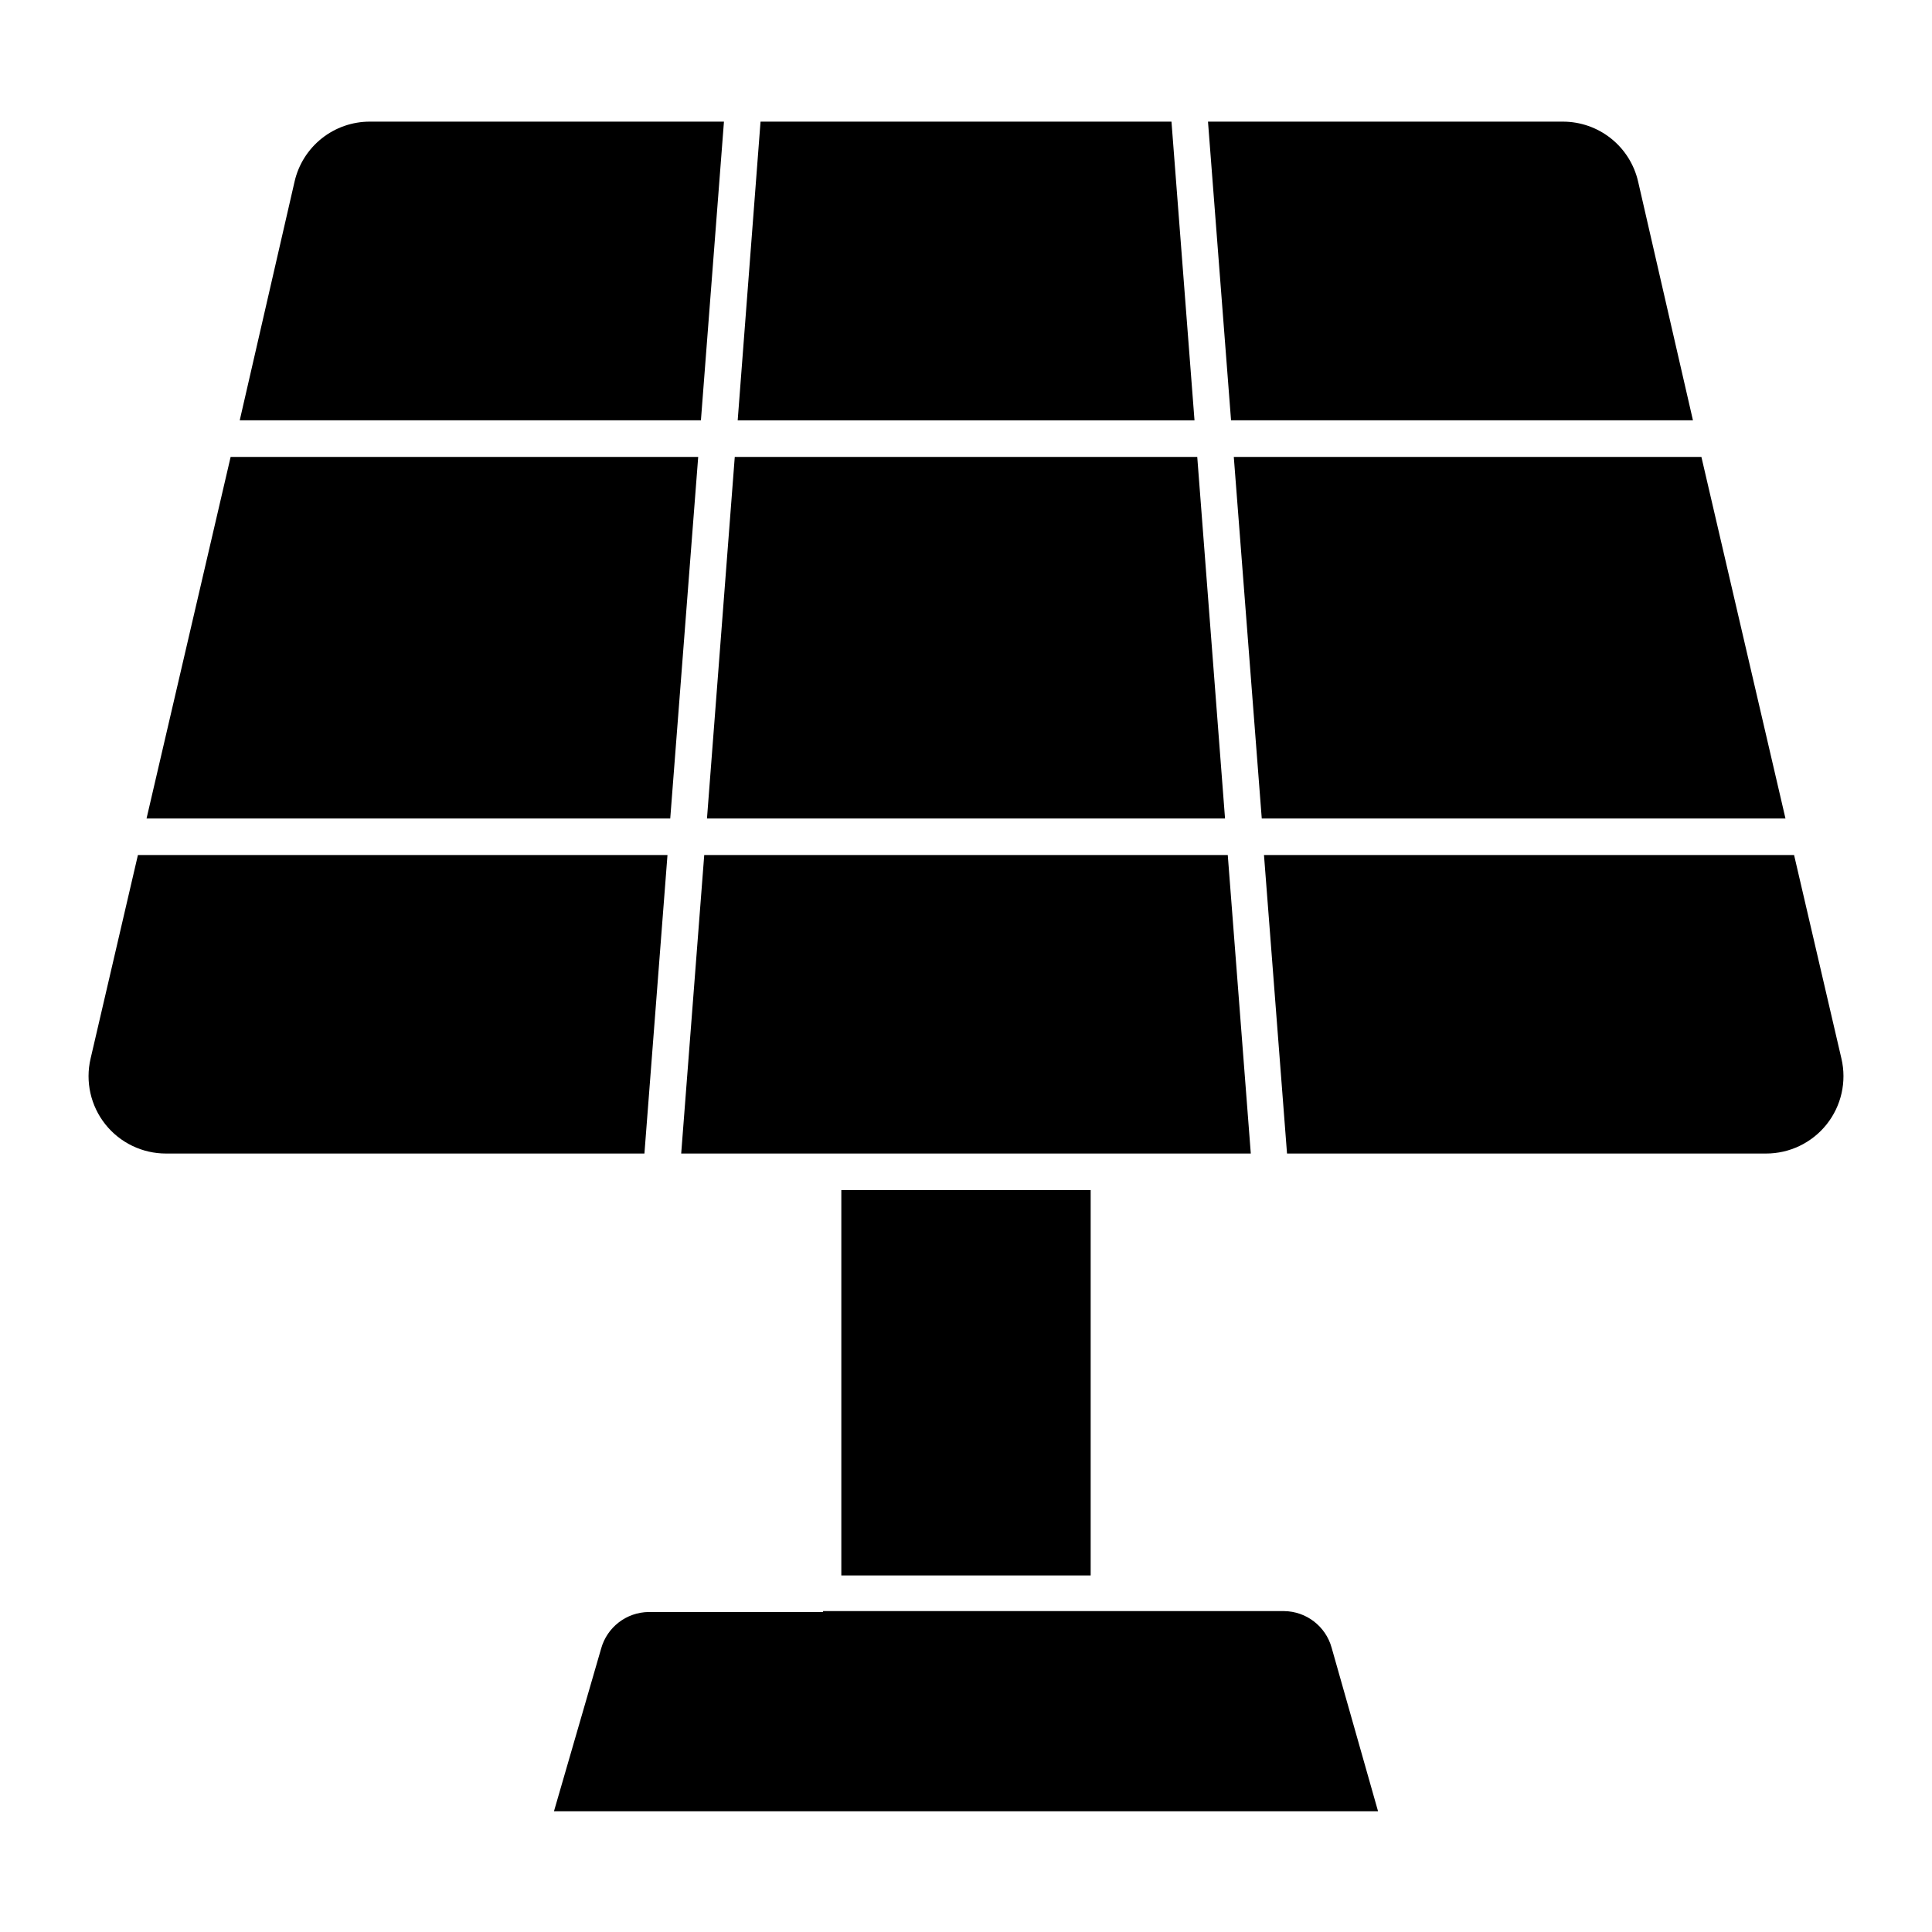
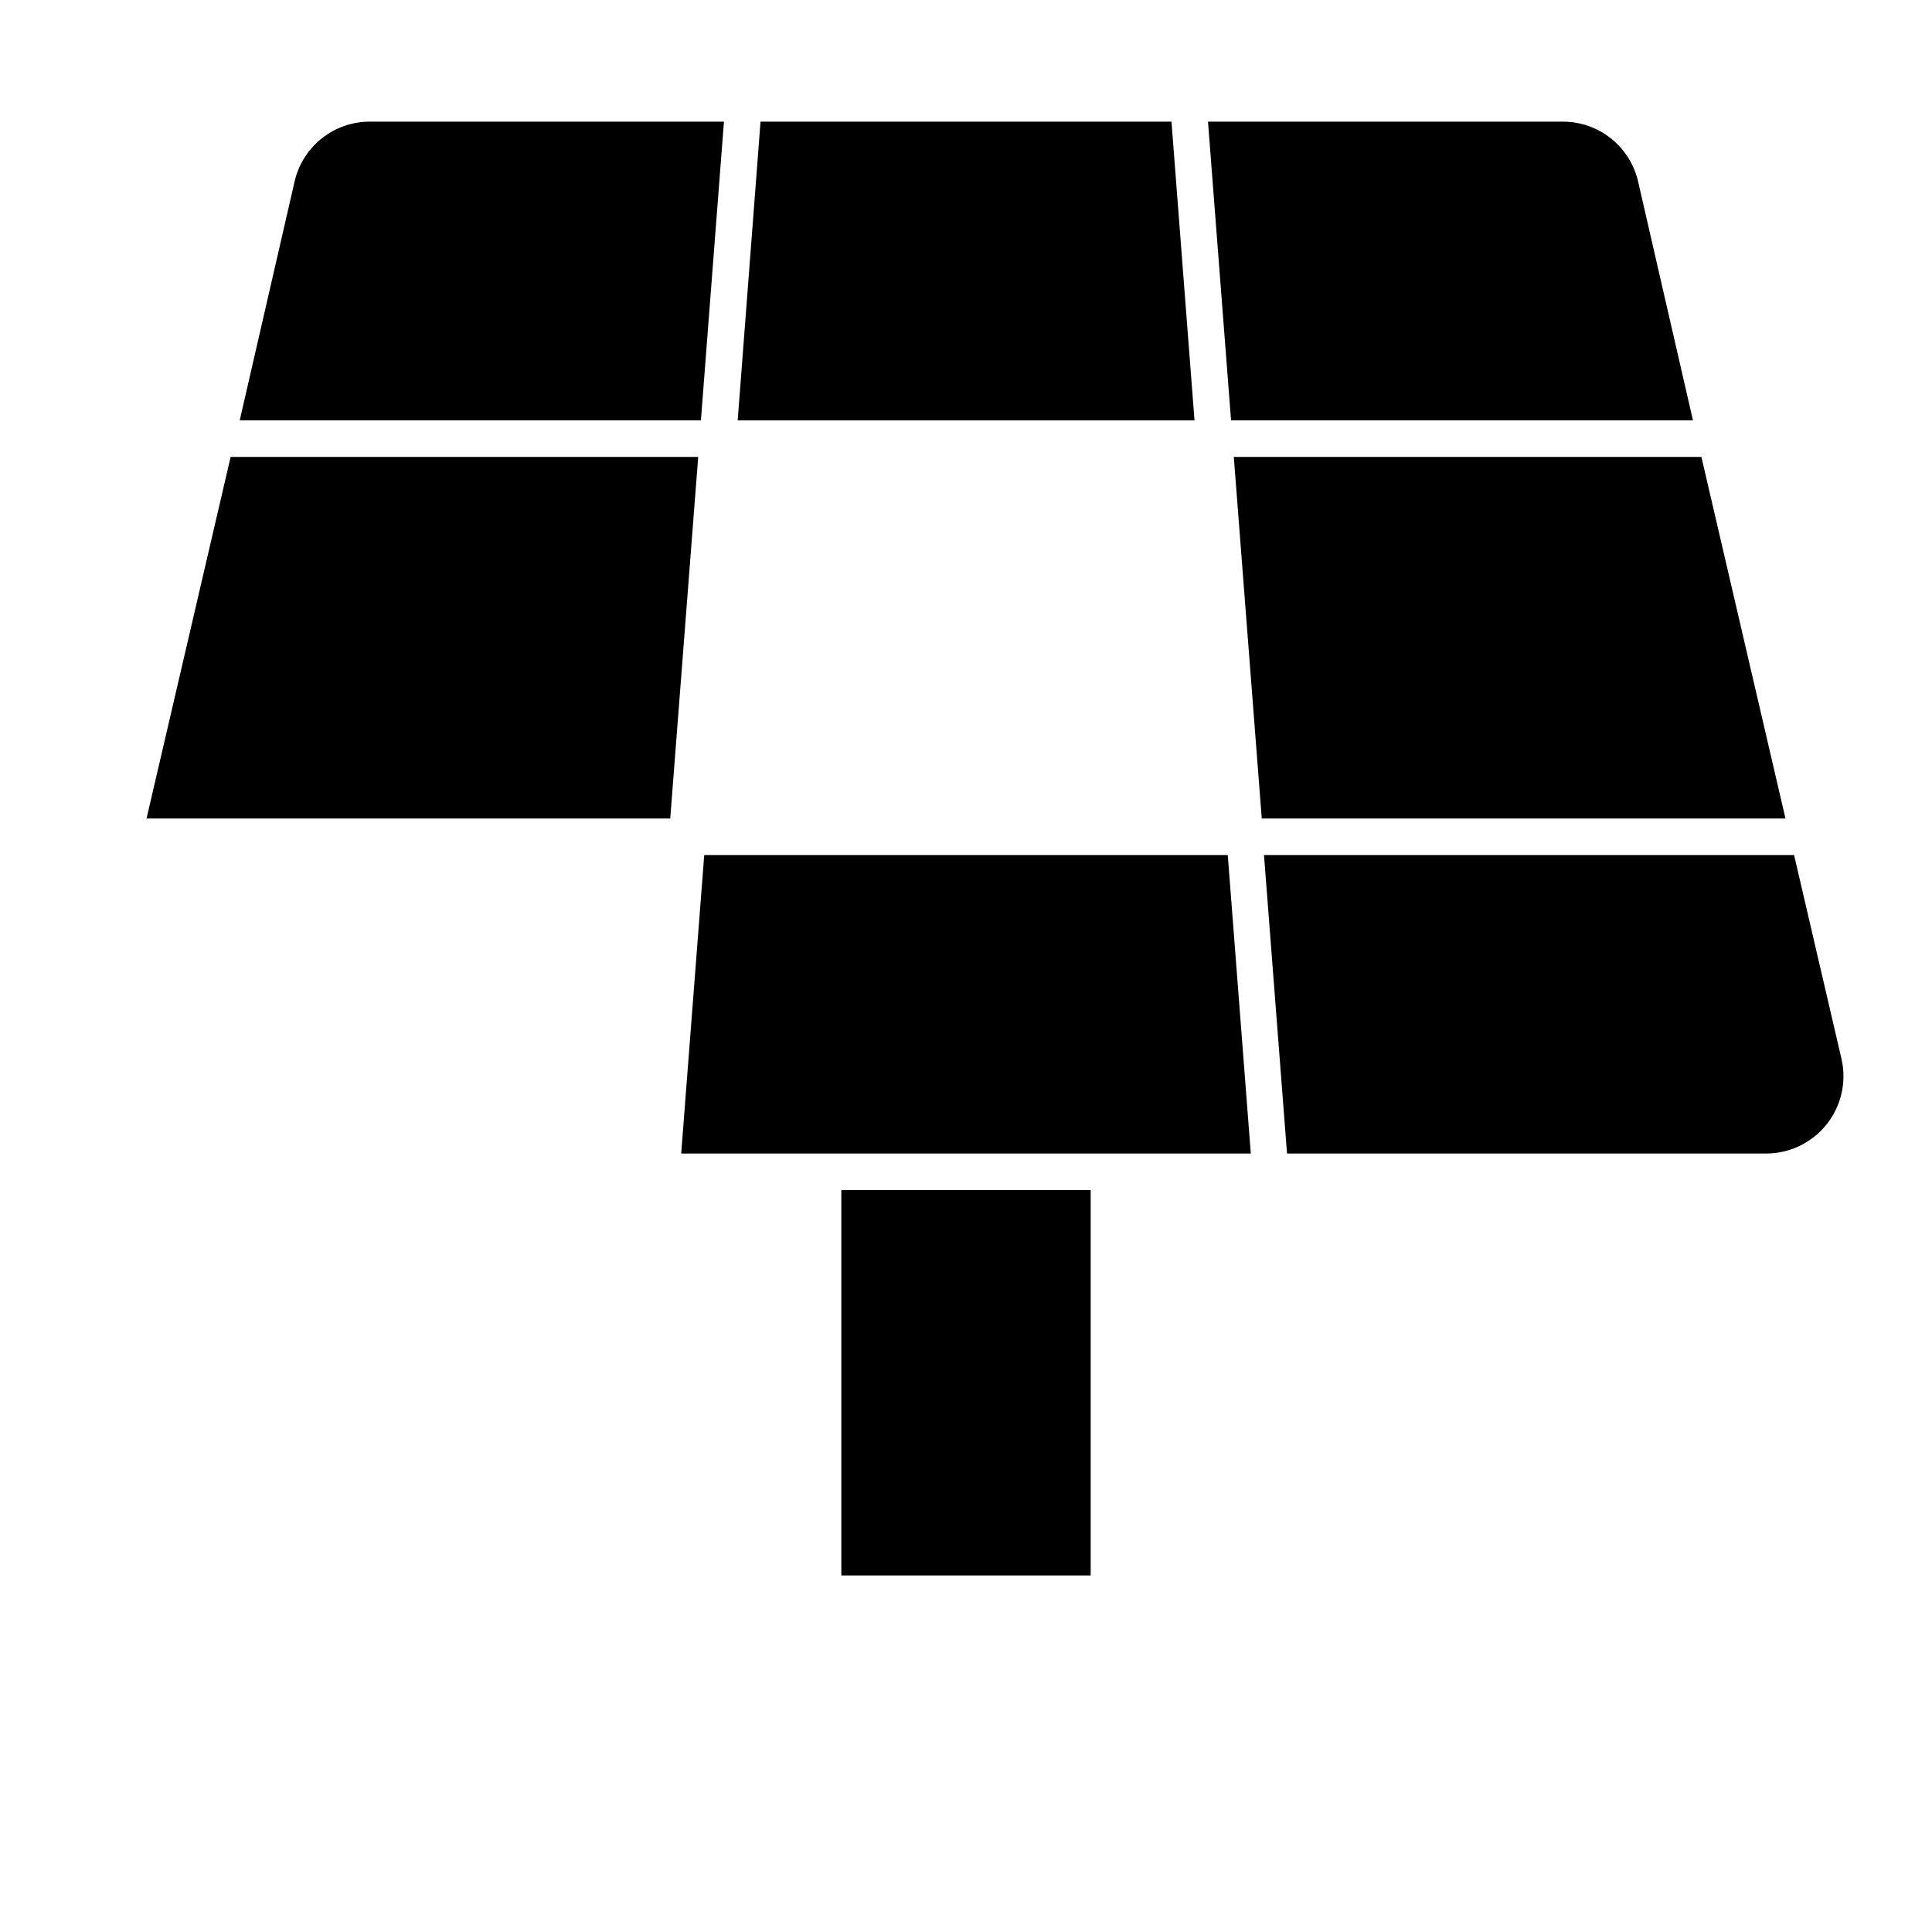
<svg xmlns="http://www.w3.org/2000/svg" fill="#000000" width="800px" height="800px" version="1.1" viewBox="144 144 512 512">
  <g>
    <path d="m345.55 176.24-6.055 79.156h121.06l-6.102-79.156z" />
    <path d="m594.89 265.09h-123.92l7.41 95.82h138.79z" />
    <path d="m321.62 360.91 7.41-95.82h-123.91l-22.285 95.82z" />
    <path d="m469.37 370.59h-138.74l-6.106 79.109h150.95z" />
-     <path d="m338.72 265.09-7.363 95.82h137.29l-7.363-95.82z" />
    <path d="m470.24 255.39h122.41l-14.531-63.266c-1.035-4.519-3.57-8.555-7.199-11.441-3.625-2.887-8.125-4.453-12.762-4.449h-94.027z" />
-     <path d="m362.12 571.2h-46.215c-5.887 0.066-11.023 4.016-12.598 9.691l-12.5 43.113h218.39l-12.305-43.355c-1.574-5.676-6.711-9.625-12.598-9.691h-122.17z" />
    <path d="m619.45 370.59h-140.48l6.106 79.109h126.92c6.262 0.012 12.188-2.836 16.086-7.734 3.898-4.898 5.344-11.312 3.922-17.41z" />
    <path d="m329.75 255.39 6.106-79.156h-93.836c-4.633-0.004-9.133 1.562-12.762 4.449-3.625 2.887-6.164 6.922-7.195 11.441l-14.531 63.266z" />
    <path d="m366.96 459.39h66.078v102.12h-66.078z" />
-     <path d="m320.89 370.59h-140.34l-12.547 53.965c-1.422 6.098 0.023 12.512 3.922 17.41 3.898 4.898 9.824 7.746 16.086 7.734h126.77z" />
  </g>
</svg>